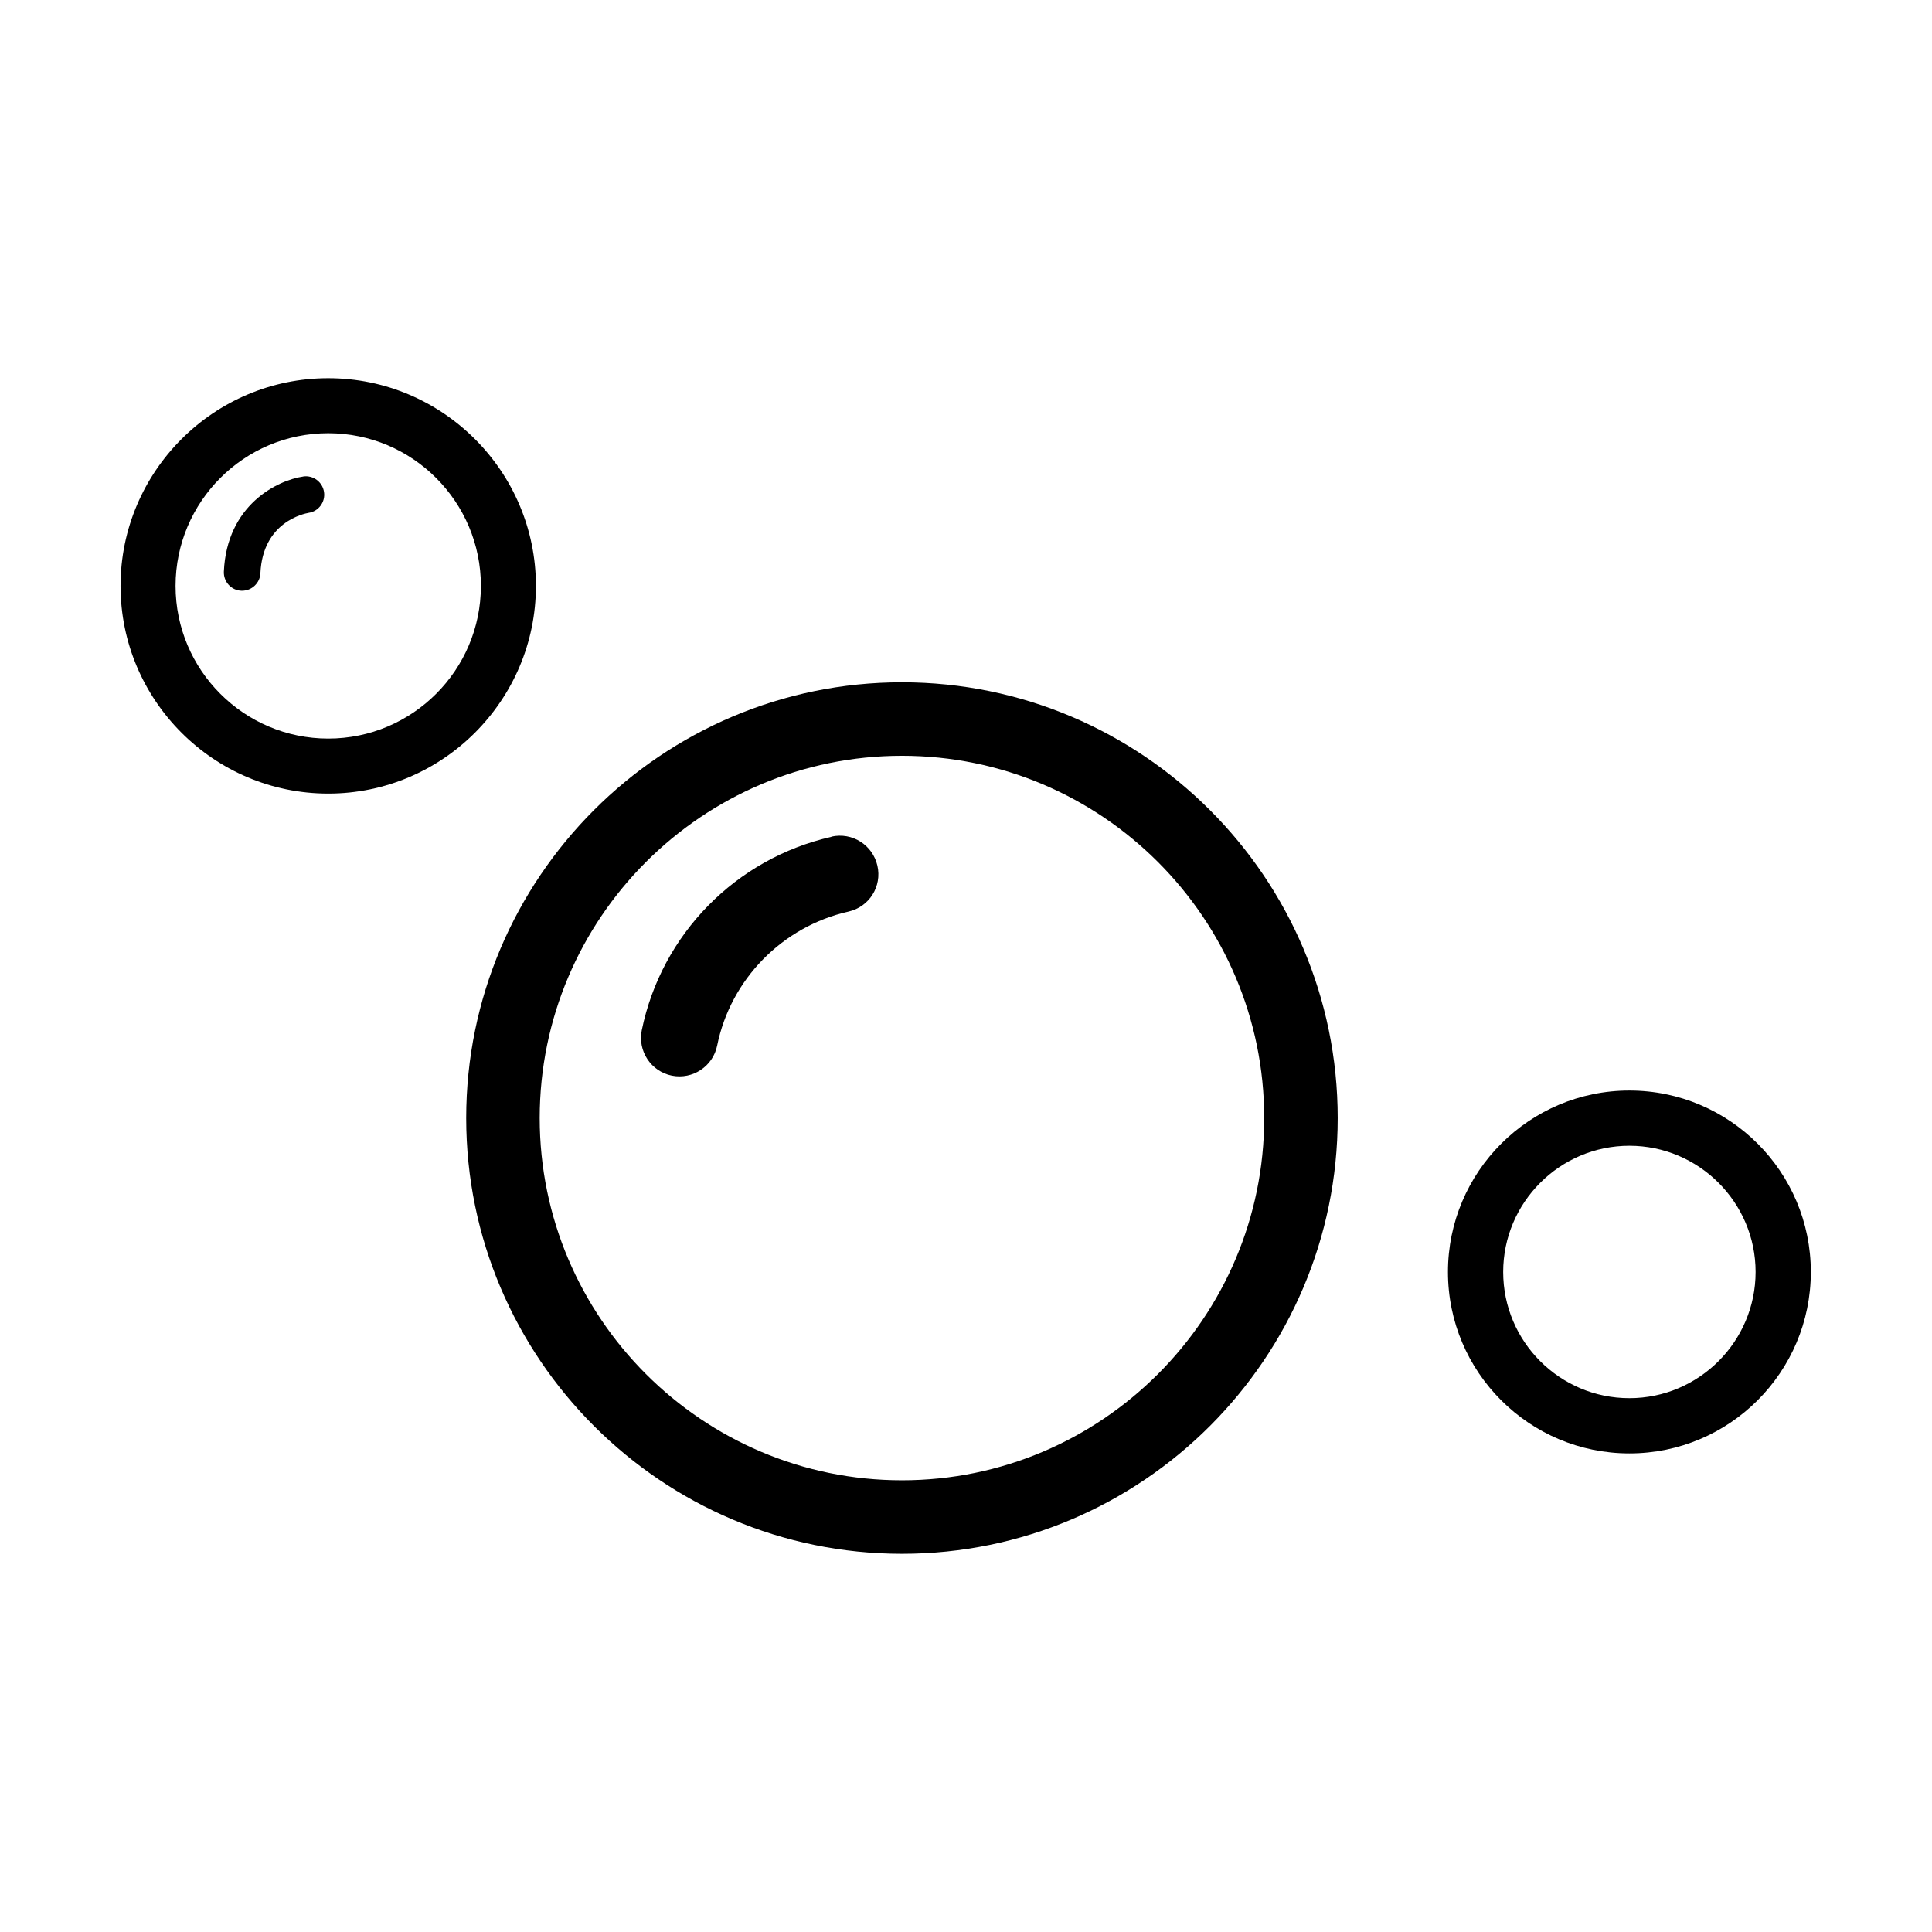
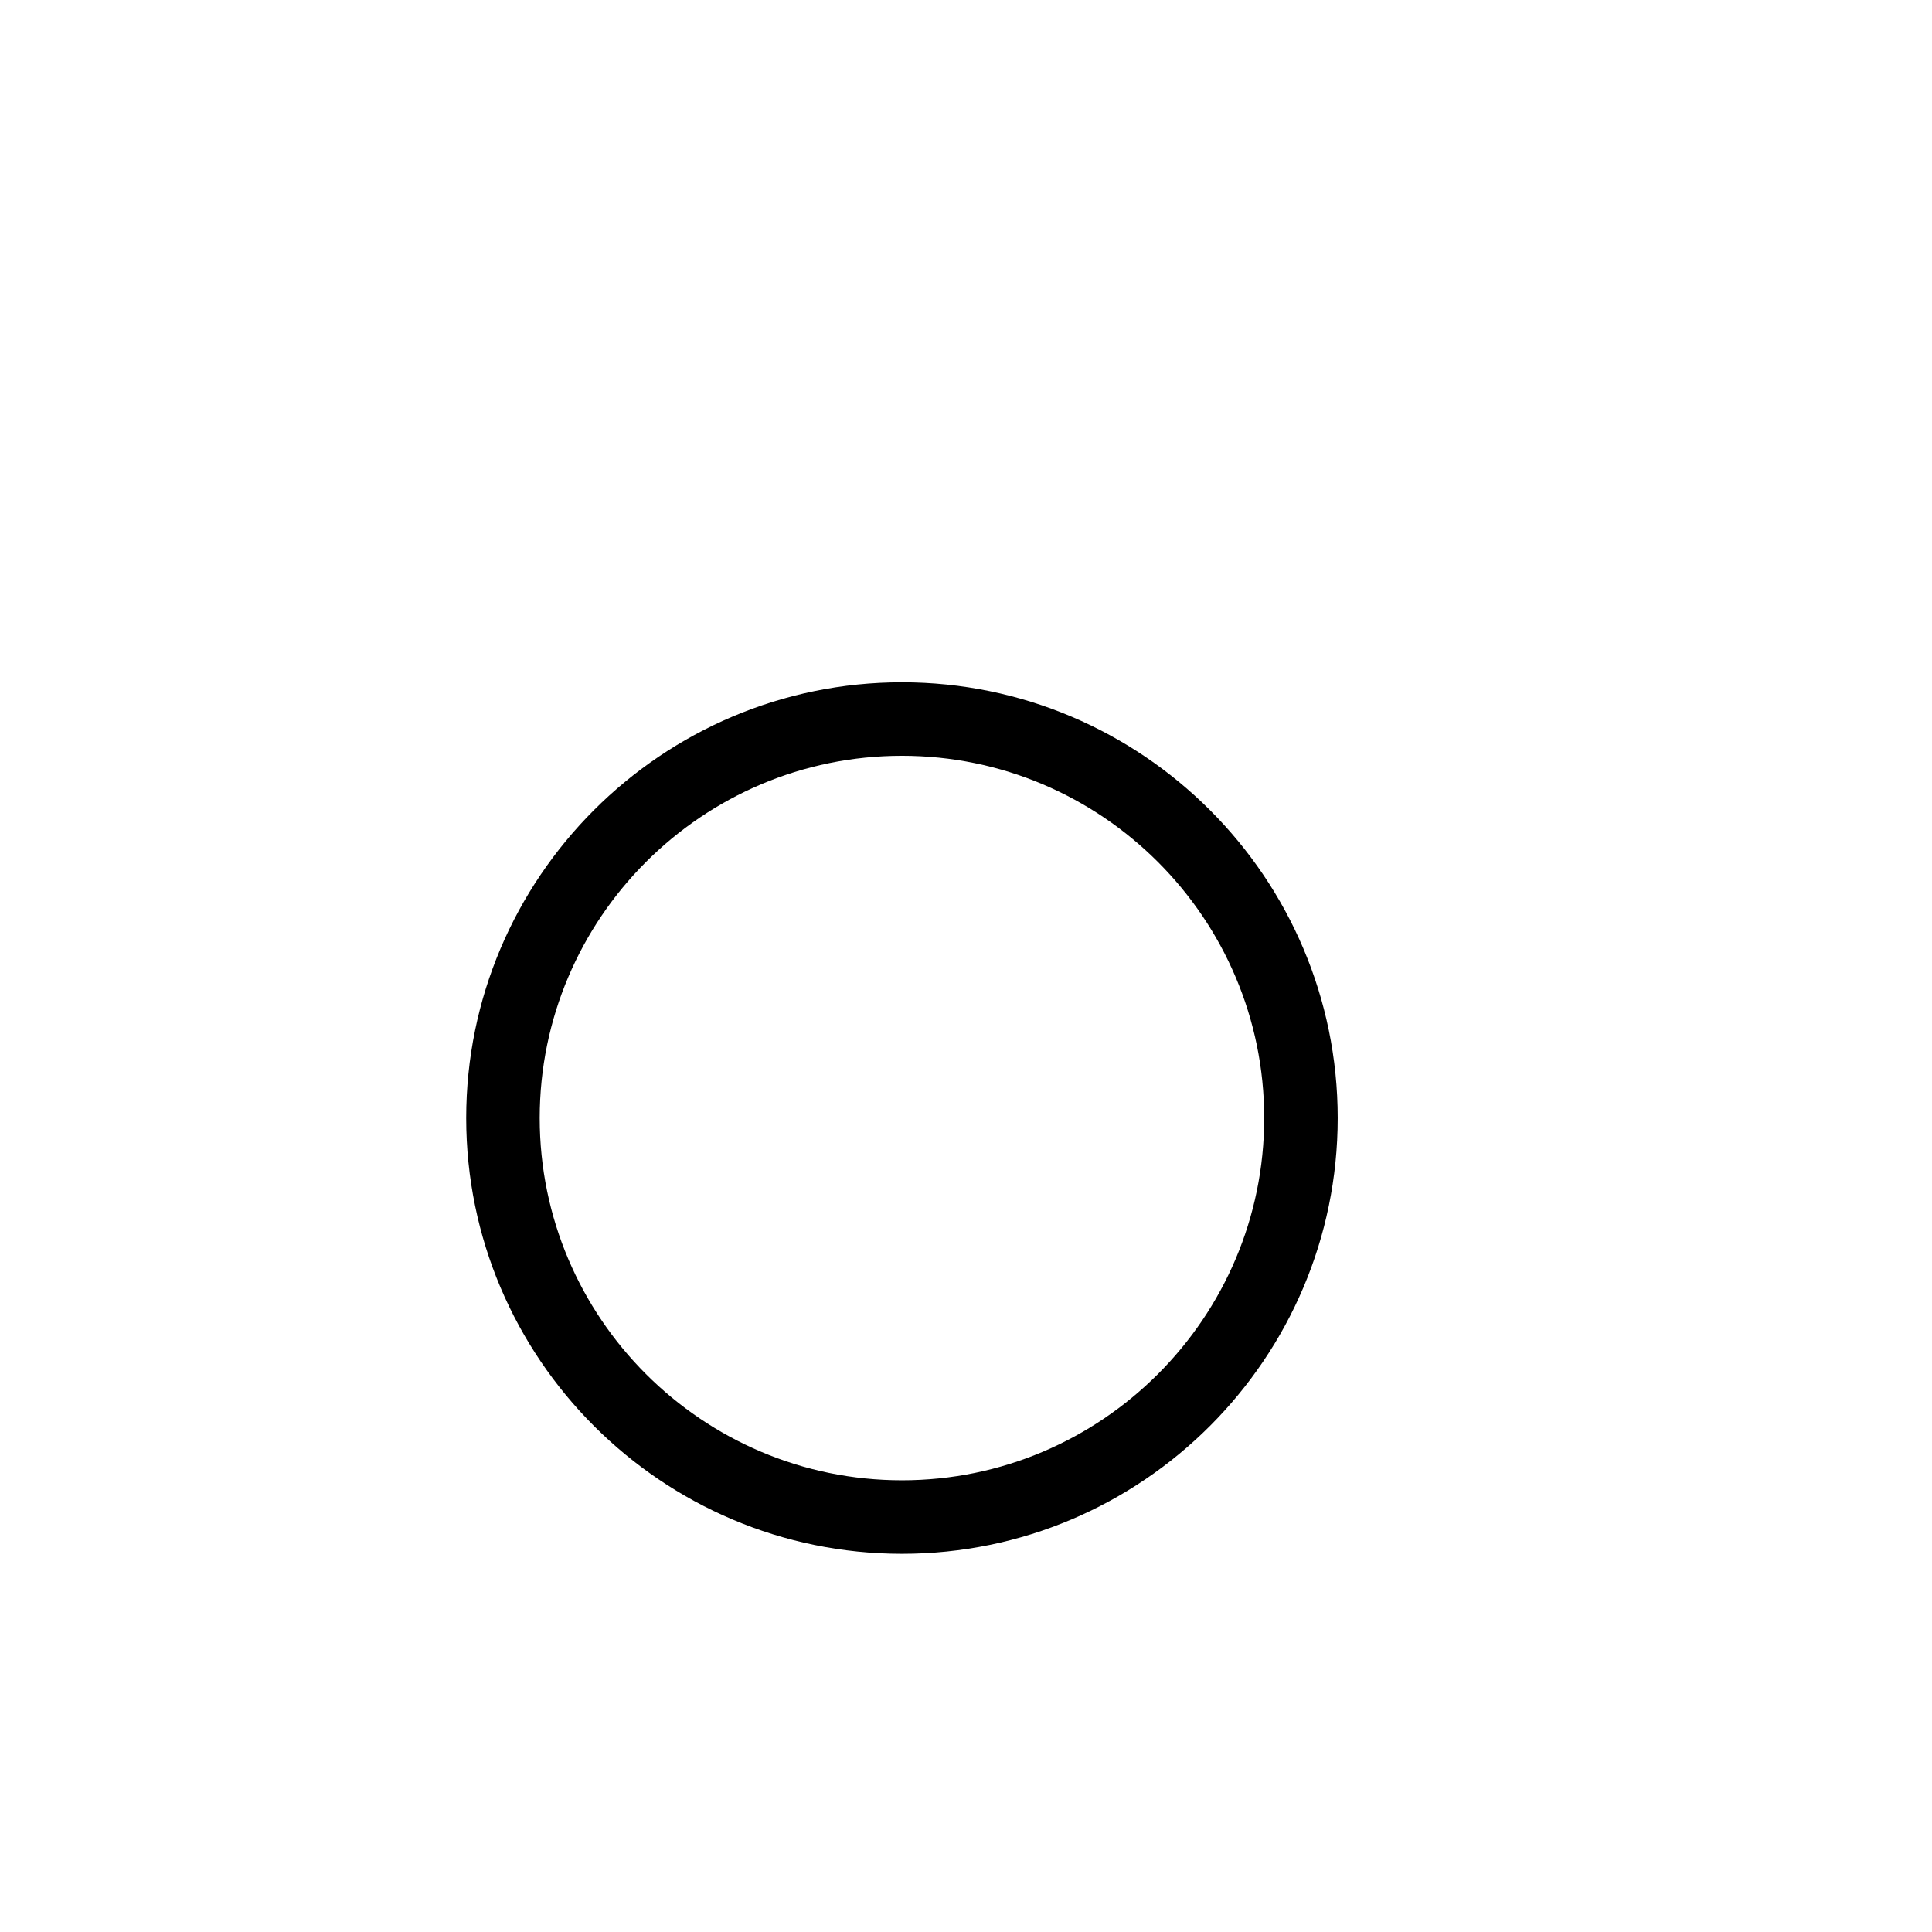
<svg xmlns="http://www.w3.org/2000/svg" width="92" height="92" viewBox="0 0 92 92">
  <g id="a">
    <g>
-       <path d="M39.59,39.85c-4.54,1.03-8.09,4.63-9.03,9.21-.2,.99,.44,1.96,1.43,2.16,.99,.2,1.96-.44,2.16-1.43,.64-3.16,3.11-5.67,6.25-6.38,.99-.22,1.61-1.2,1.38-2.19-.23-.99-1.2-1.6-2.19-1.38Z" />
      <path d="M42.95,32.49c-11.44,0-20.75,9.31-20.75,20.75s9.31,20.75,20.75,20.75,20.75-9.31,20.75-20.75-9.31-20.75-20.75-20.75Zm0,38c-9.51,0-17.25-7.74-17.25-17.25s7.74-17.25,17.25-17.25,17.25,7.74,17.25,17.25-7.74,17.25-17.25,17.25Z" />
-       <path d="M25.52,27.9c0-5.45-4.44-9.89-9.89-9.89s-9.89,4.44-9.89,9.89,4.44,9.89,9.89,9.89,9.89-4.44,9.89-9.89Zm-9.89,7.27c-4.01,0-7.27-3.26-7.27-7.27s3.26-7.27,7.27-7.27,7.27,3.26,7.27,7.27-3.26,7.27-7.27,7.27Z" />
-       <path d="M77.59,51.93c-4.76,0-8.64,3.87-8.64,8.64s3.87,8.64,8.64,8.64,8.64-3.87,8.64-8.64-3.87-8.64-8.64-8.64Zm0,14.65c-3.32,0-6.01-2.7-6.01-6.01s2.7-6.01,6.01-6.01,6.01,2.7,6.01,6.01-2.7,6.01-6.01,6.01Z" />
-       <path d="M14.45,22.69c-1.25,.18-3.65,1.36-3.79,4.53-.02,.48,.35,.89,.83,.91,.01,0,.03,0,.04,0,.46,0,.85-.37,.87-.83,.11-2.45,2.08-2.84,2.3-2.88,.47-.07,.8-.51,.73-.99-.07-.48-.52-.81-.99-.74Z" />
    </g>
  </g>
  <g id="b" />
</svg>